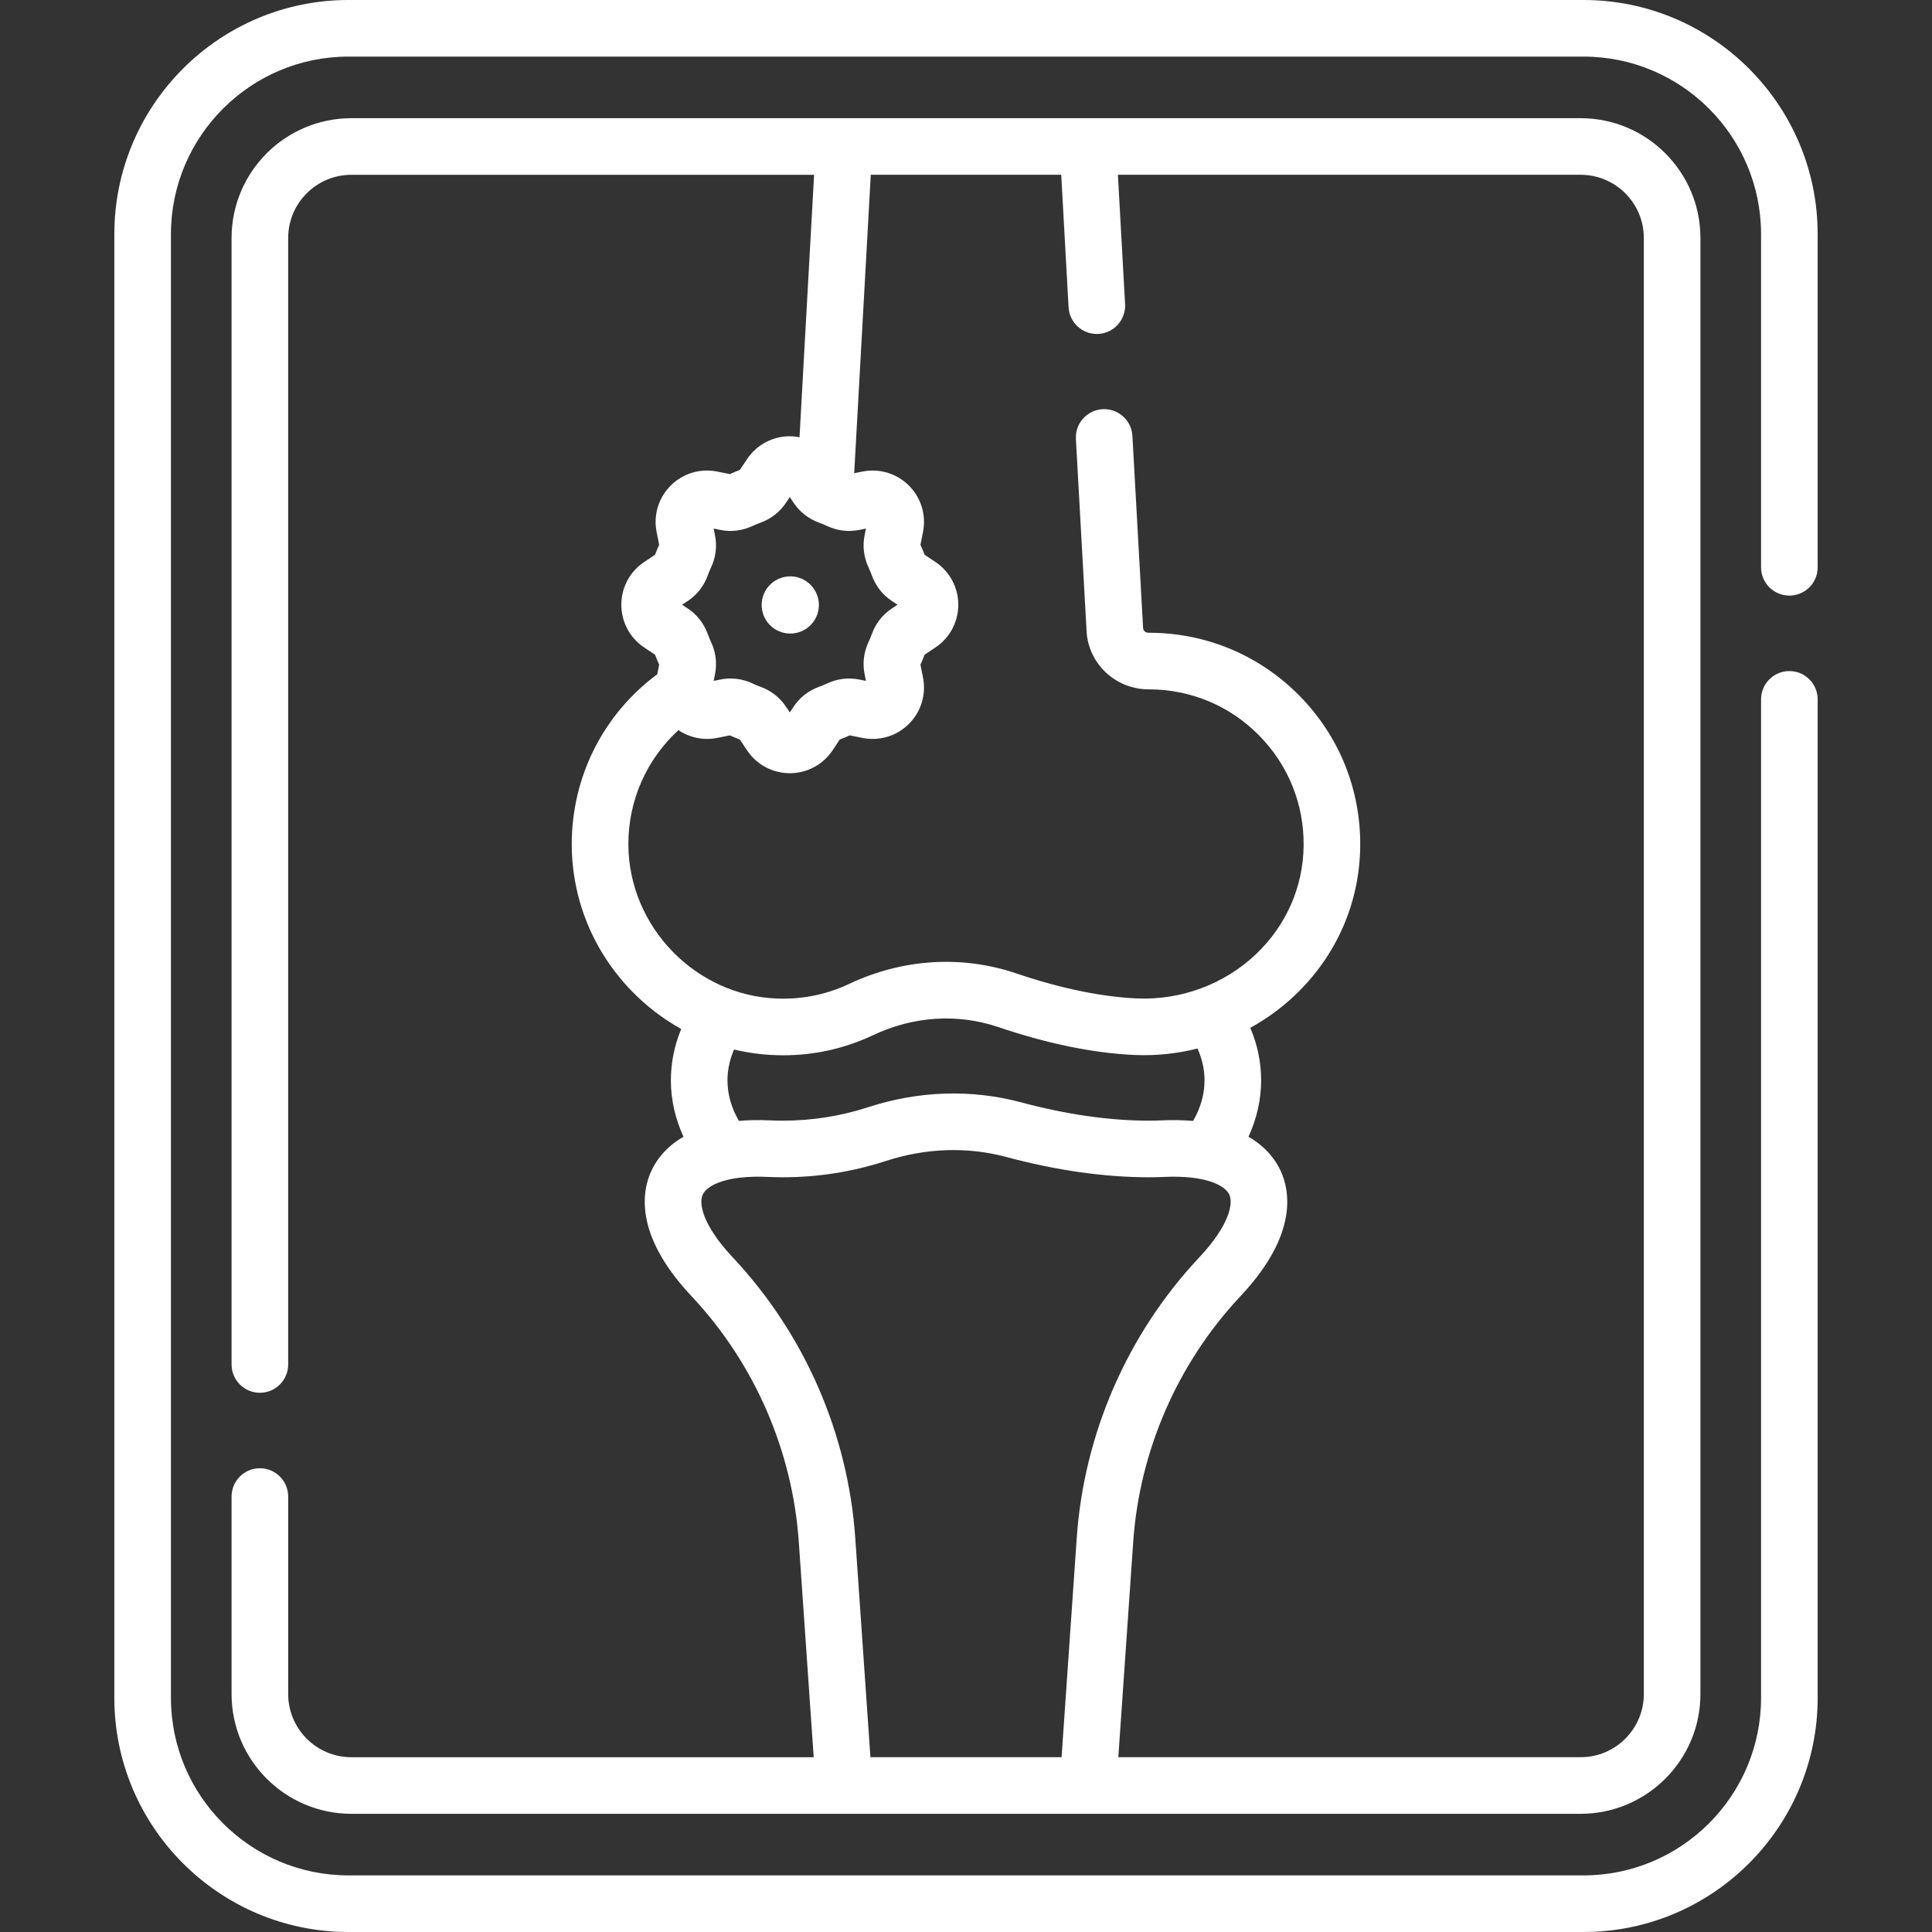
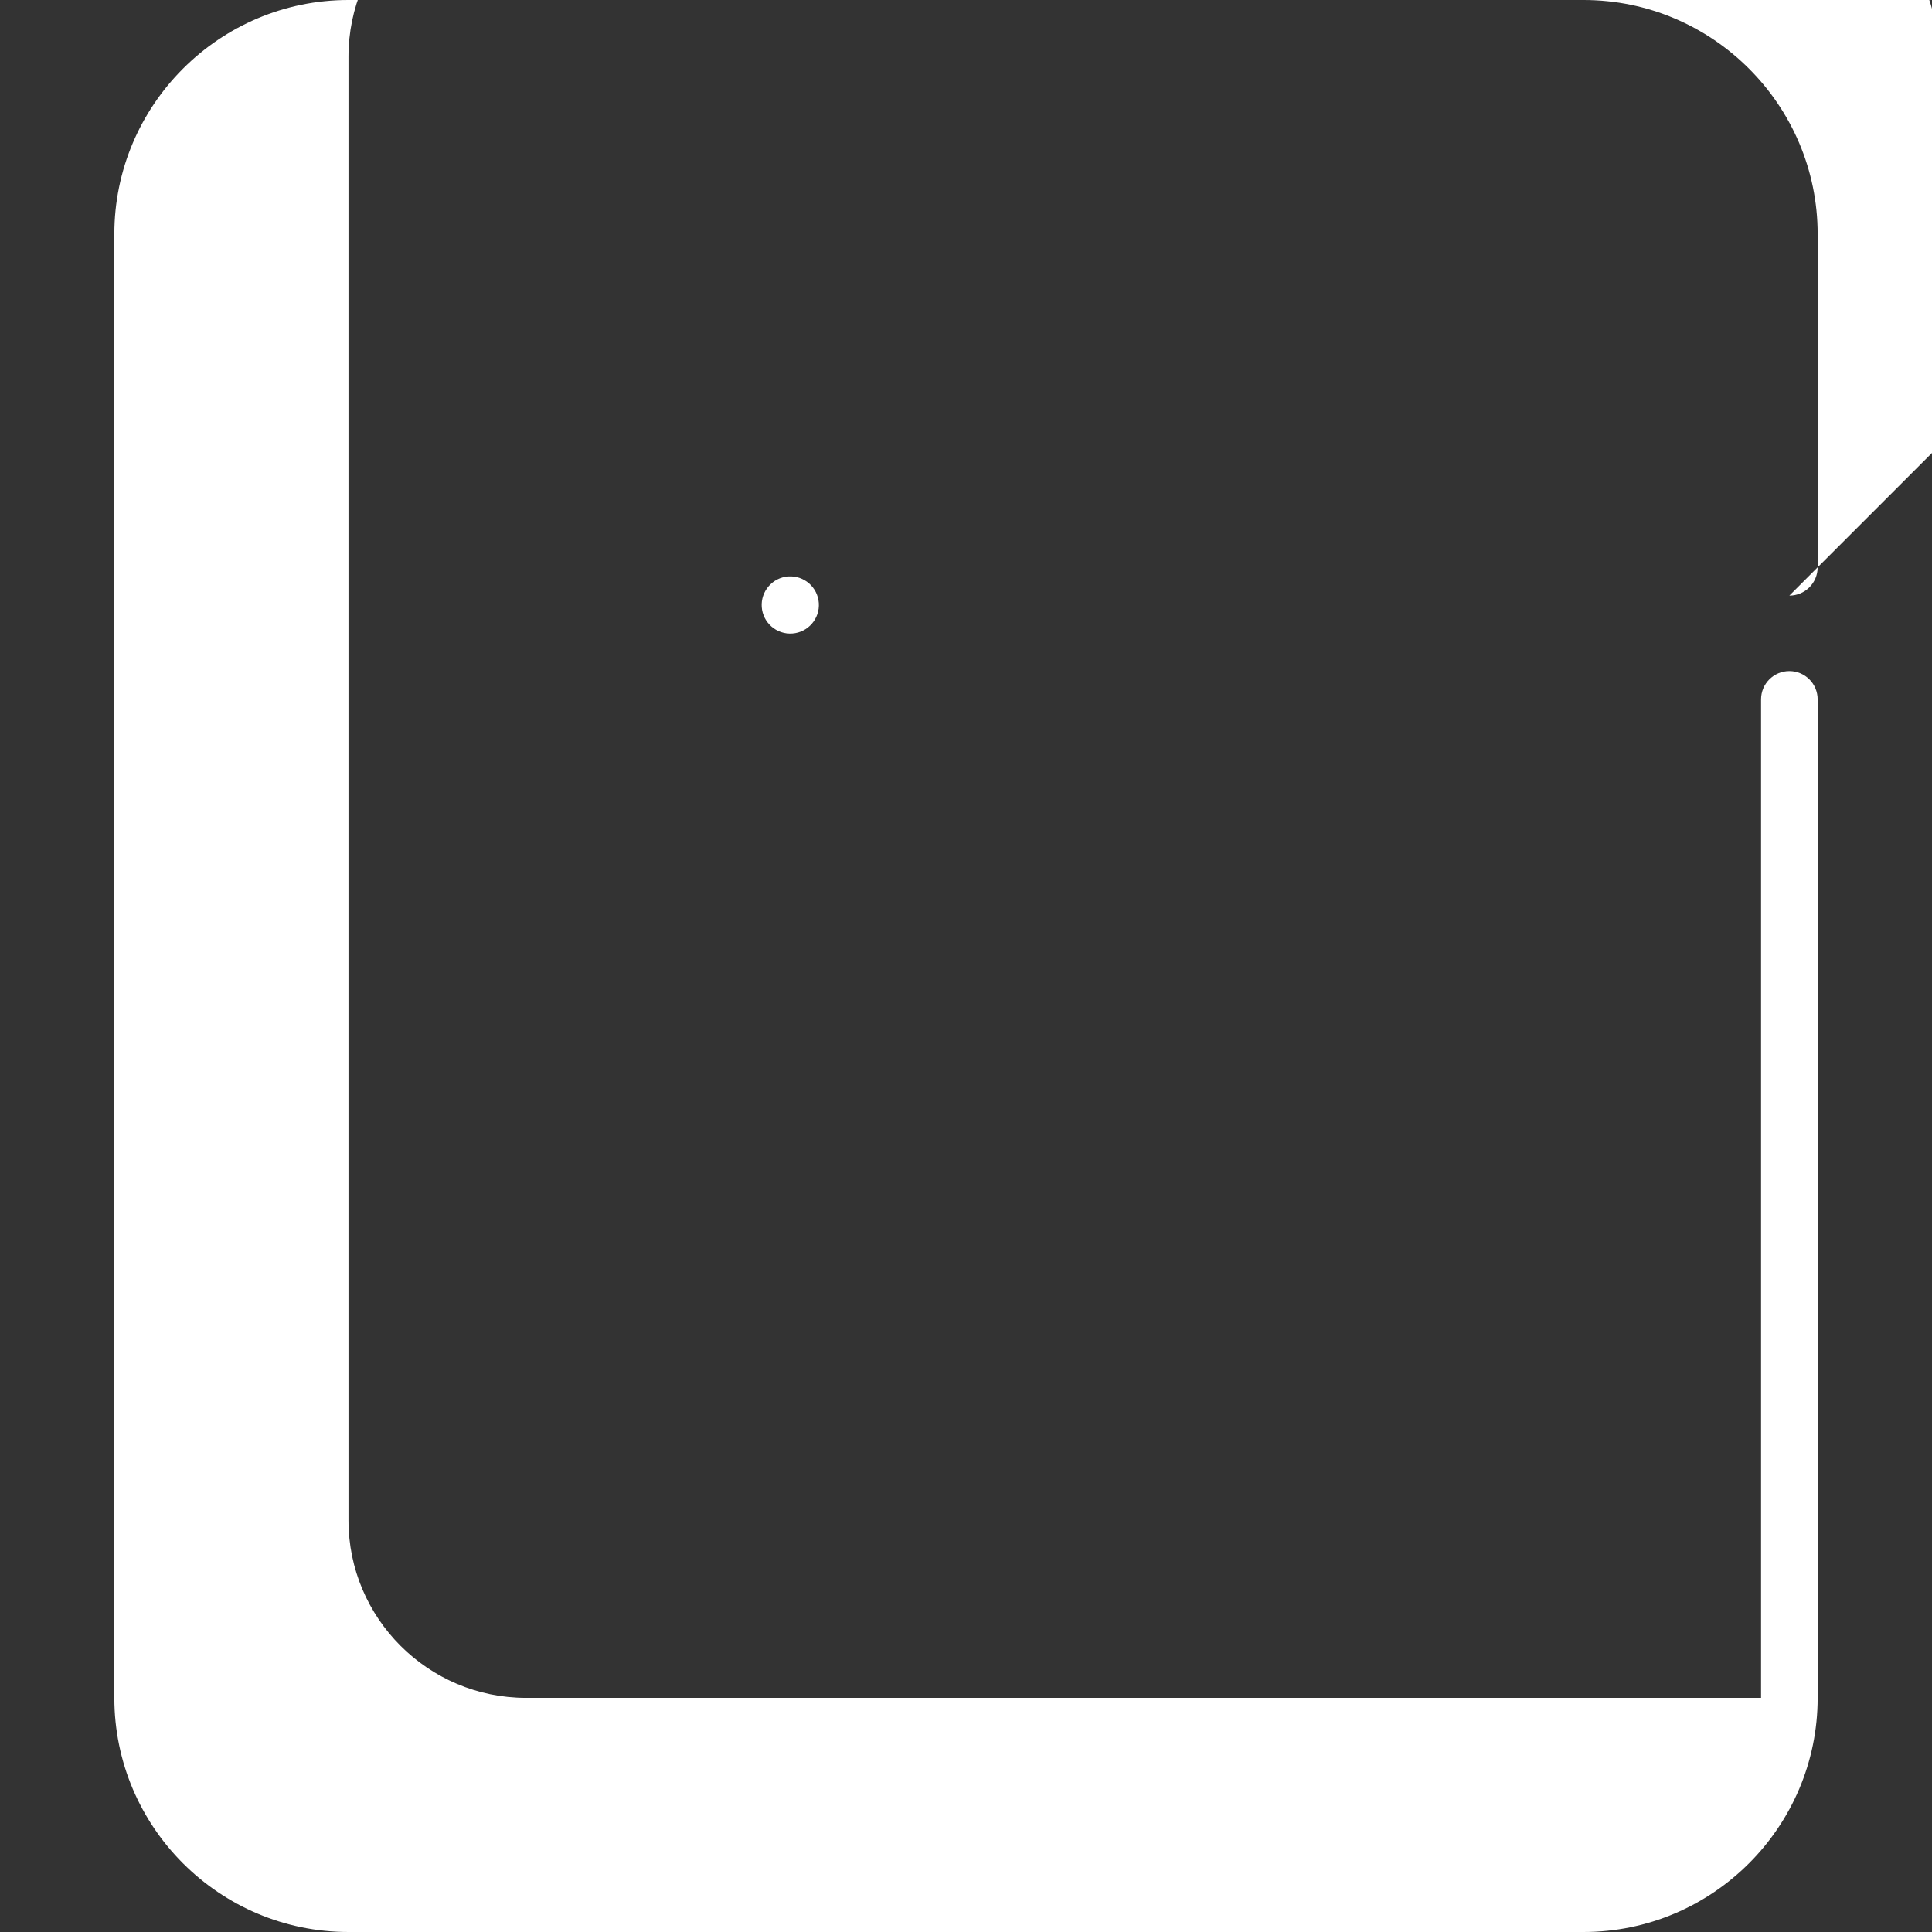
<svg xmlns="http://www.w3.org/2000/svg" id="Capa_1" height="512" viewBox="0 0 512 512" width="512" fill="#ffffff">
  <rect x="0" y="0" width="512" height="512" fill="#333333" stroke="none" />
  <g>
    <g>
-       <path d="m474.2 157.84c4.143 0 7.5-3.357 7.5-7.5v-88.29c0-34.215-27.835-62.05-62.05-62.05h-327.3c-34.215 0-62.05 27.835-62.05 62.05v387.9c0 34.215 27.835 62.05 62.05 62.05h327.3c34.215 0 62.05-27.835 62.05-62.05v-264.61c0-4.143-3.357-7.5-7.5-7.5s-7.5 3.357-7.5 7.5v264.61c0 25.943-21.106 47.05-47.05 47.05h-327.3c-25.943 0-47.05-21.106-47.05-47.05v-387.9c0-25.944 21.107-47.05 47.05-47.05h327.3c25.943 0 47.05 21.106 47.05 47.05v88.29c0 4.142 3.358 7.5 7.5 7.5z" />
-       <path d="m68.87 389.1c-4.142 0-7.5 3.357-7.5 7.5v52.341c0 17.501 14.243 31.739 31.75 31.739h325.76c17.507 0 31.75-14.238 31.75-31.739v-385.881c0-17.501-14.243-31.739-31.75-31.739h-325.76c-17.507 0-31.75 14.238-31.75 31.739v298.54c0 4.143 3.358 7.5 7.5 7.5s7.5-3.357 7.5-7.5v-298.54c0-9.23 7.514-16.739 16.75-16.739h122.622l-3.866 69.561c-.841-.161-1.696-.269-2.57-.269-4.564 0-8.8 2.268-11.331 6.064l-1.916 2.873c-.896.332-1.781.698-2.641 1.093l-3.386-.678c-4.476-.897-9.074.498-12.3 3.726-3.227 3.228-4.618 7.825-3.723 12.299l.677 3.385c-.395.86-.761 1.746-1.093 2.642l-2.874 1.915c-3.797 2.531-6.063 6.768-6.063 11.33 0 4.563 2.267 8.8 6.063 11.331l2.874 1.916c.331.893.697 1.777 1.093 2.641l-.508 2.541c-14.325 10.603-22.732 27.248-22.659 45.236.067 14.457 5.696 28.189 15.85 38.668 3.928 4.053 8.366 7.435 13.163 10.098-1.823 4.388-2.744 8.942-2.744 13.614 0 5.087 1.141 10.137 3.343 14.942-4.787 2.77-7.247 6.31-8.493 8.985-2.512 5.392-4.544 16.806 10.062 32.66l.895.967c16.451 17.685 26.429 40.693 28.097 64.788l3.946 57.033h-122.518c-9.236 0-16.75-7.509-16.75-16.739v-52.343c0-4.143-3.358-7.5-7.5-7.5zm113.428-229.86c2.448-1.632 4.273-3.979 5.278-6.785.25-.695.533-1.382.846-2.043 1.272-2.698 1.64-5.647 1.064-8.528l-.361-1.804 1.8.36c2.88.578 5.829.21 8.532-1.063.659-.312 1.347-.596 2.042-.846 2.808-1.007 5.154-2.831 6.785-5.277l1.021-1.532 1.021 1.532c1.63 2.446 3.977 4.271 6.783 5.277.699.25 1.386.535 2.048.847 2.7 1.272 5.648 1.638 8.526 1.063l1.802-.361-.361 1.803c-.577 2.883-.208 5.833 1.065 8.53.312.659.596 1.347.845 2.042 1.007 2.809 2.832 5.154 5.279 6.785l1.531 1.021-1.532 1.021c-2.446 1.631-4.271 3.977-5.279 6.787-.247.69-.532 1.378-.843 2.039-1.274 2.698-1.642 5.647-1.066 8.529l.361 1.804-1.805-.361c-2.879-.575-5.827-.208-8.528 1.065-.663.312-1.348.597-2.041.845-2.808 1.006-5.154 2.831-6.785 5.278l-1.021 1.532-1.021-1.532c-1.631-2.447-3.977-4.272-6.79-5.28-.687-.246-1.372-.529-2.041-.845-1.869-.881-3.857-1.328-5.861-1.328-.888 0-1.779.088-2.664.265l-1.803.361.361-1.803c.576-2.881.208-5.83-1.064-8.529-.313-.662-.597-1.349-.844-2.04-1.006-2.809-2.832-5.155-5.278-6.787l-1.533-1.021zm47.595 23.235c0-.001 0-.003-.001-.005zm-63.373 41.384c-.047-11.705 4.823-22.626 13.272-30.365 2.98 2 6.645 2.778 10.242 2.063l3.385-.678c.867.398 1.752.765 2.64 1.094l1.916 2.873c2.531 3.797 6.767 6.063 11.331 6.063s8.799-2.267 11.331-6.063l1.916-2.874c.892-.33 1.778-.696 2.641-1.093l3.386.678c4.474.895 9.073-.498 12.3-3.726 3.226-3.227 4.618-7.824 3.723-12.299l-.677-3.384c.396-.865.763-1.751 1.093-2.642l2.874-1.916c3.797-2.531 6.063-6.768 6.063-11.331 0-4.562-2.267-8.799-6.064-11.33l-2.873-1.915c-.331-.894-.697-1.779-1.093-2.642l.676-3.384c.896-4.475-.496-9.072-3.723-12.3-3.227-3.227-7.825-4.617-12.302-3.726l-2.207.442 4.395-79.087h50.47l1.947 35.104c.222 3.995 3.529 7.085 7.481 7.085.14 0 .281-.004.422-.012 4.136-.229 7.303-3.768 7.073-7.903l-1.901-34.274h122.623c9.236 0 16.75 7.509 16.75 16.739v385.884c0 9.23-7.514 16.739-16.75 16.739h-122.517l3.946-57.033c1.667-24.094 11.646-47.103 28.125-64.818l.864-.935c14.607-15.856 12.575-27.27 10.064-32.662-1.247-2.676-3.706-6.212-8.497-8.98 2.203-4.806 3.345-9.858 3.345-14.947 0-4.782-.964-9.438-2.872-13.92 4.257-2.344 8.226-5.222 11.782-8.591 11.02-10.442 17.181-24.463 17.348-39.478.174-15.075-5.566-29.28-16.161-39.997-10.601-10.724-24.741-16.629-39.817-16.629-.006 0-.096.002-.109 0-.789 0-1.413-.529-1.452-1.236l-2.83-50.94c-.229-4.136-3.781-7.306-7.904-7.072-4.136.229-7.302 3.769-7.072 7.904l2.83 50.936c.475 8.647 7.688 15.409 16.503 15.409h.035c11.037 0 21.389 4.323 29.15 12.174 7.755 7.846 11.956 18.244 11.829 29.282-.121 10.921-4.62 21.135-12.666 28.76-8.363 7.924-19.812 12.182-31.43 11.69-9.458-.409-20.238-2.64-32.037-6.63-14.445-4.896-30.194-3.903-44.338 2.791-5.94 2.803-12.317 4.099-18.951 3.877-21.695-.746-39.427-19.04-39.528-40.775zm26.269 62.446c0-2.76.586-5.493 1.741-8.172 3.578.854 7.258 1.363 10.999 1.492.68.024 1.357.036 2.033.036 8.315 0 16.327-1.793 23.847-5.342 10.613-5.024 22.373-5.787 33.119-2.145 13.146 4.445 25.324 6.938 36.203 7.408 5.627.245 11.227-.357 16.622-1.712 1.23 2.764 1.859 5.585 1.859 8.434 0 3.664-1.018 7.268-3.032 10.755-2.512-.22-5.272-.286-8.325-.148-1.109.051-2.242.077-3.366.077-10.472 0-21.888-1.637-33.931-4.865-13.086-3.509-27.056-3.068-40.396 1.271-7.33 2.385-14.95 3.594-22.65 3.594-1.124 0-2.257-.026-3.372-.077-3.052-.141-5.812-.077-8.324.142-2.011-3.485-3.027-7.086-3.027-10.748zm33.866 121.306c-1.903-27.509-13.295-53.778-32.076-73.968l-.846-.914c-7.367-7.996-8.644-13.706-7.498-16.165 1.147-2.462 6.34-5.165 17.22-4.669 1.339.062 2.704.093 4.057.093 9.278 0 18.46-1.457 27.291-4.33 10.573-3.439 21.594-3.802 31.871-1.047 13.31 3.568 26.031 5.377 37.814 5.377 1.354 0 2.718-.031 4.052-.093 10.876-.493 16.077 2.206 17.225 4.669 1.146 2.459-.131 8.169-7.504 16.172l-.838.905c-18.782 20.191-30.175 46.461-32.079 73.97l-4.018 58.068h-50.653z" />
+       <path d="m474.2 157.84c4.143 0 7.5-3.357 7.5-7.5v-88.29c0-34.215-27.835-62.05-62.05-62.05h-327.3c-34.215 0-62.05 27.835-62.05 62.05v387.9c0 34.215 27.835 62.05 62.05 62.05h327.3c34.215 0 62.05-27.835 62.05-62.05v-264.61c0-4.143-3.357-7.5-7.5-7.5s-7.5 3.357-7.5 7.5v264.61h-327.3c-25.943 0-47.05-21.106-47.05-47.05v-387.9c0-25.944 21.107-47.05 47.05-47.05h327.3c25.943 0 47.05 21.106 47.05 47.05v88.29c0 4.142 3.358 7.5 7.5 7.5z" />
      <ellipse cx="209.306" cy="160.261" rx="7.576" ry="7.576" transform="matrix(.998 -.071 .071 .998 -10.834 15.241)" />
    </g>
  </g>
</svg>